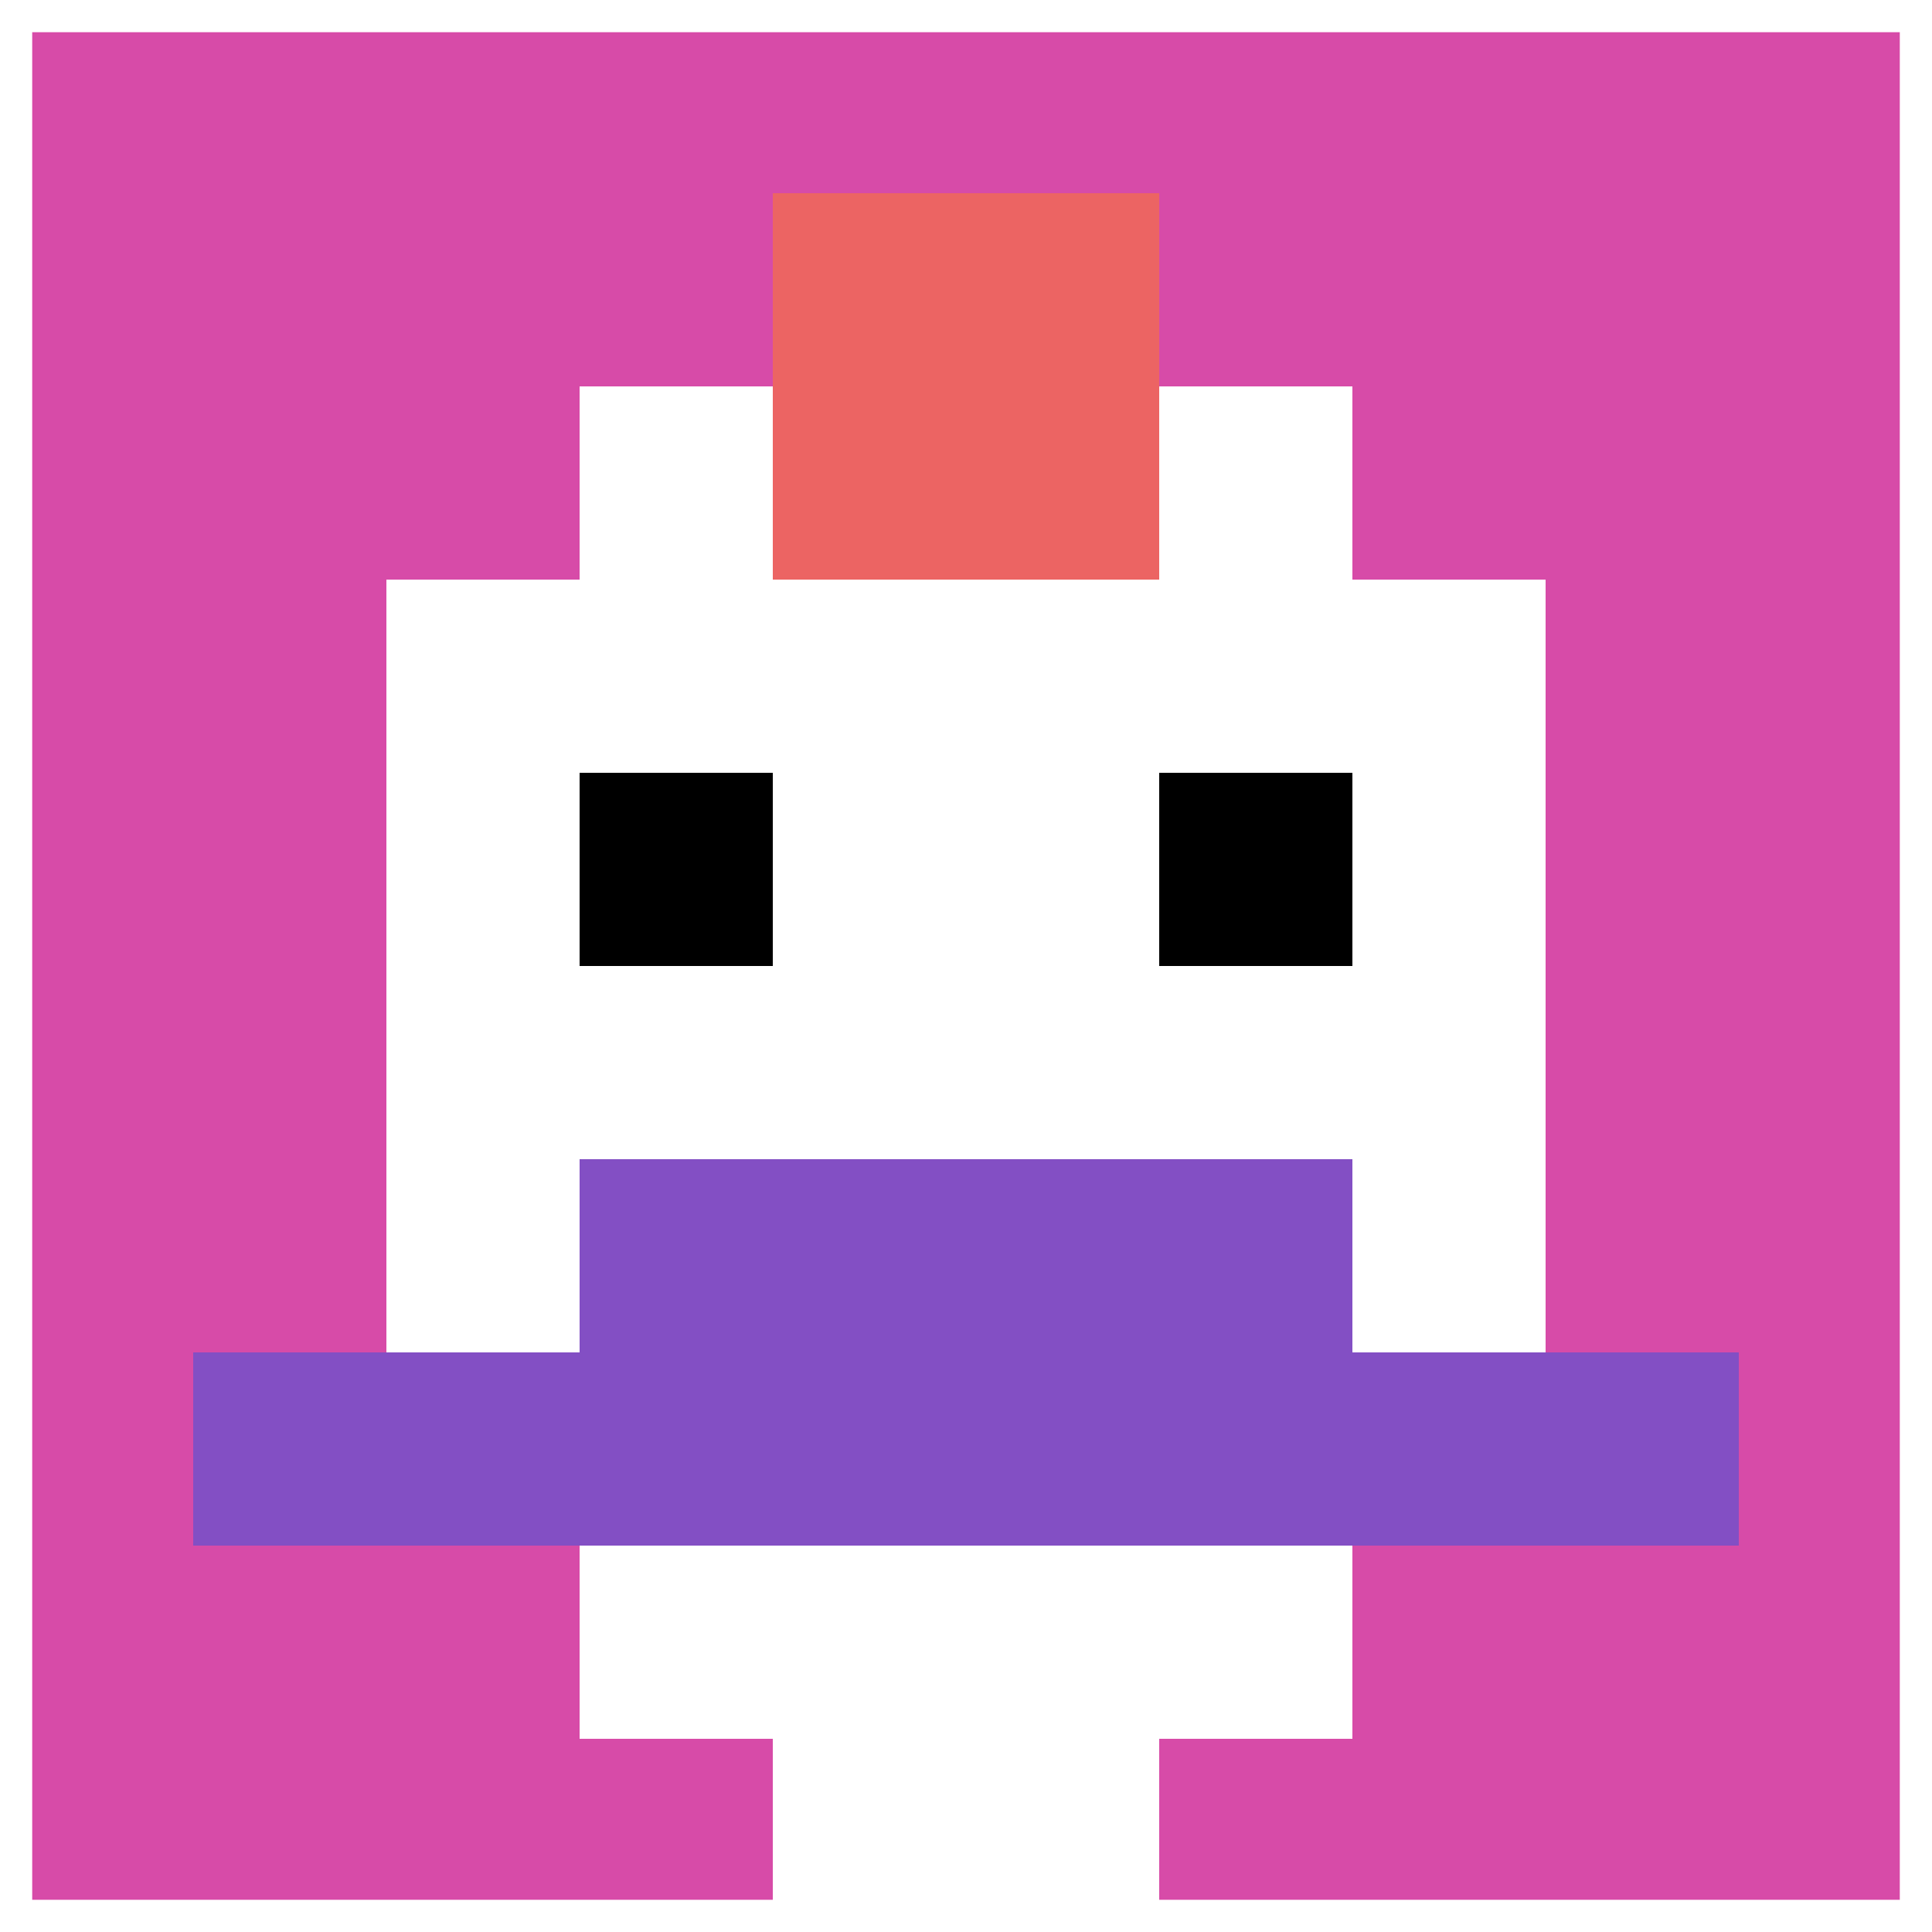
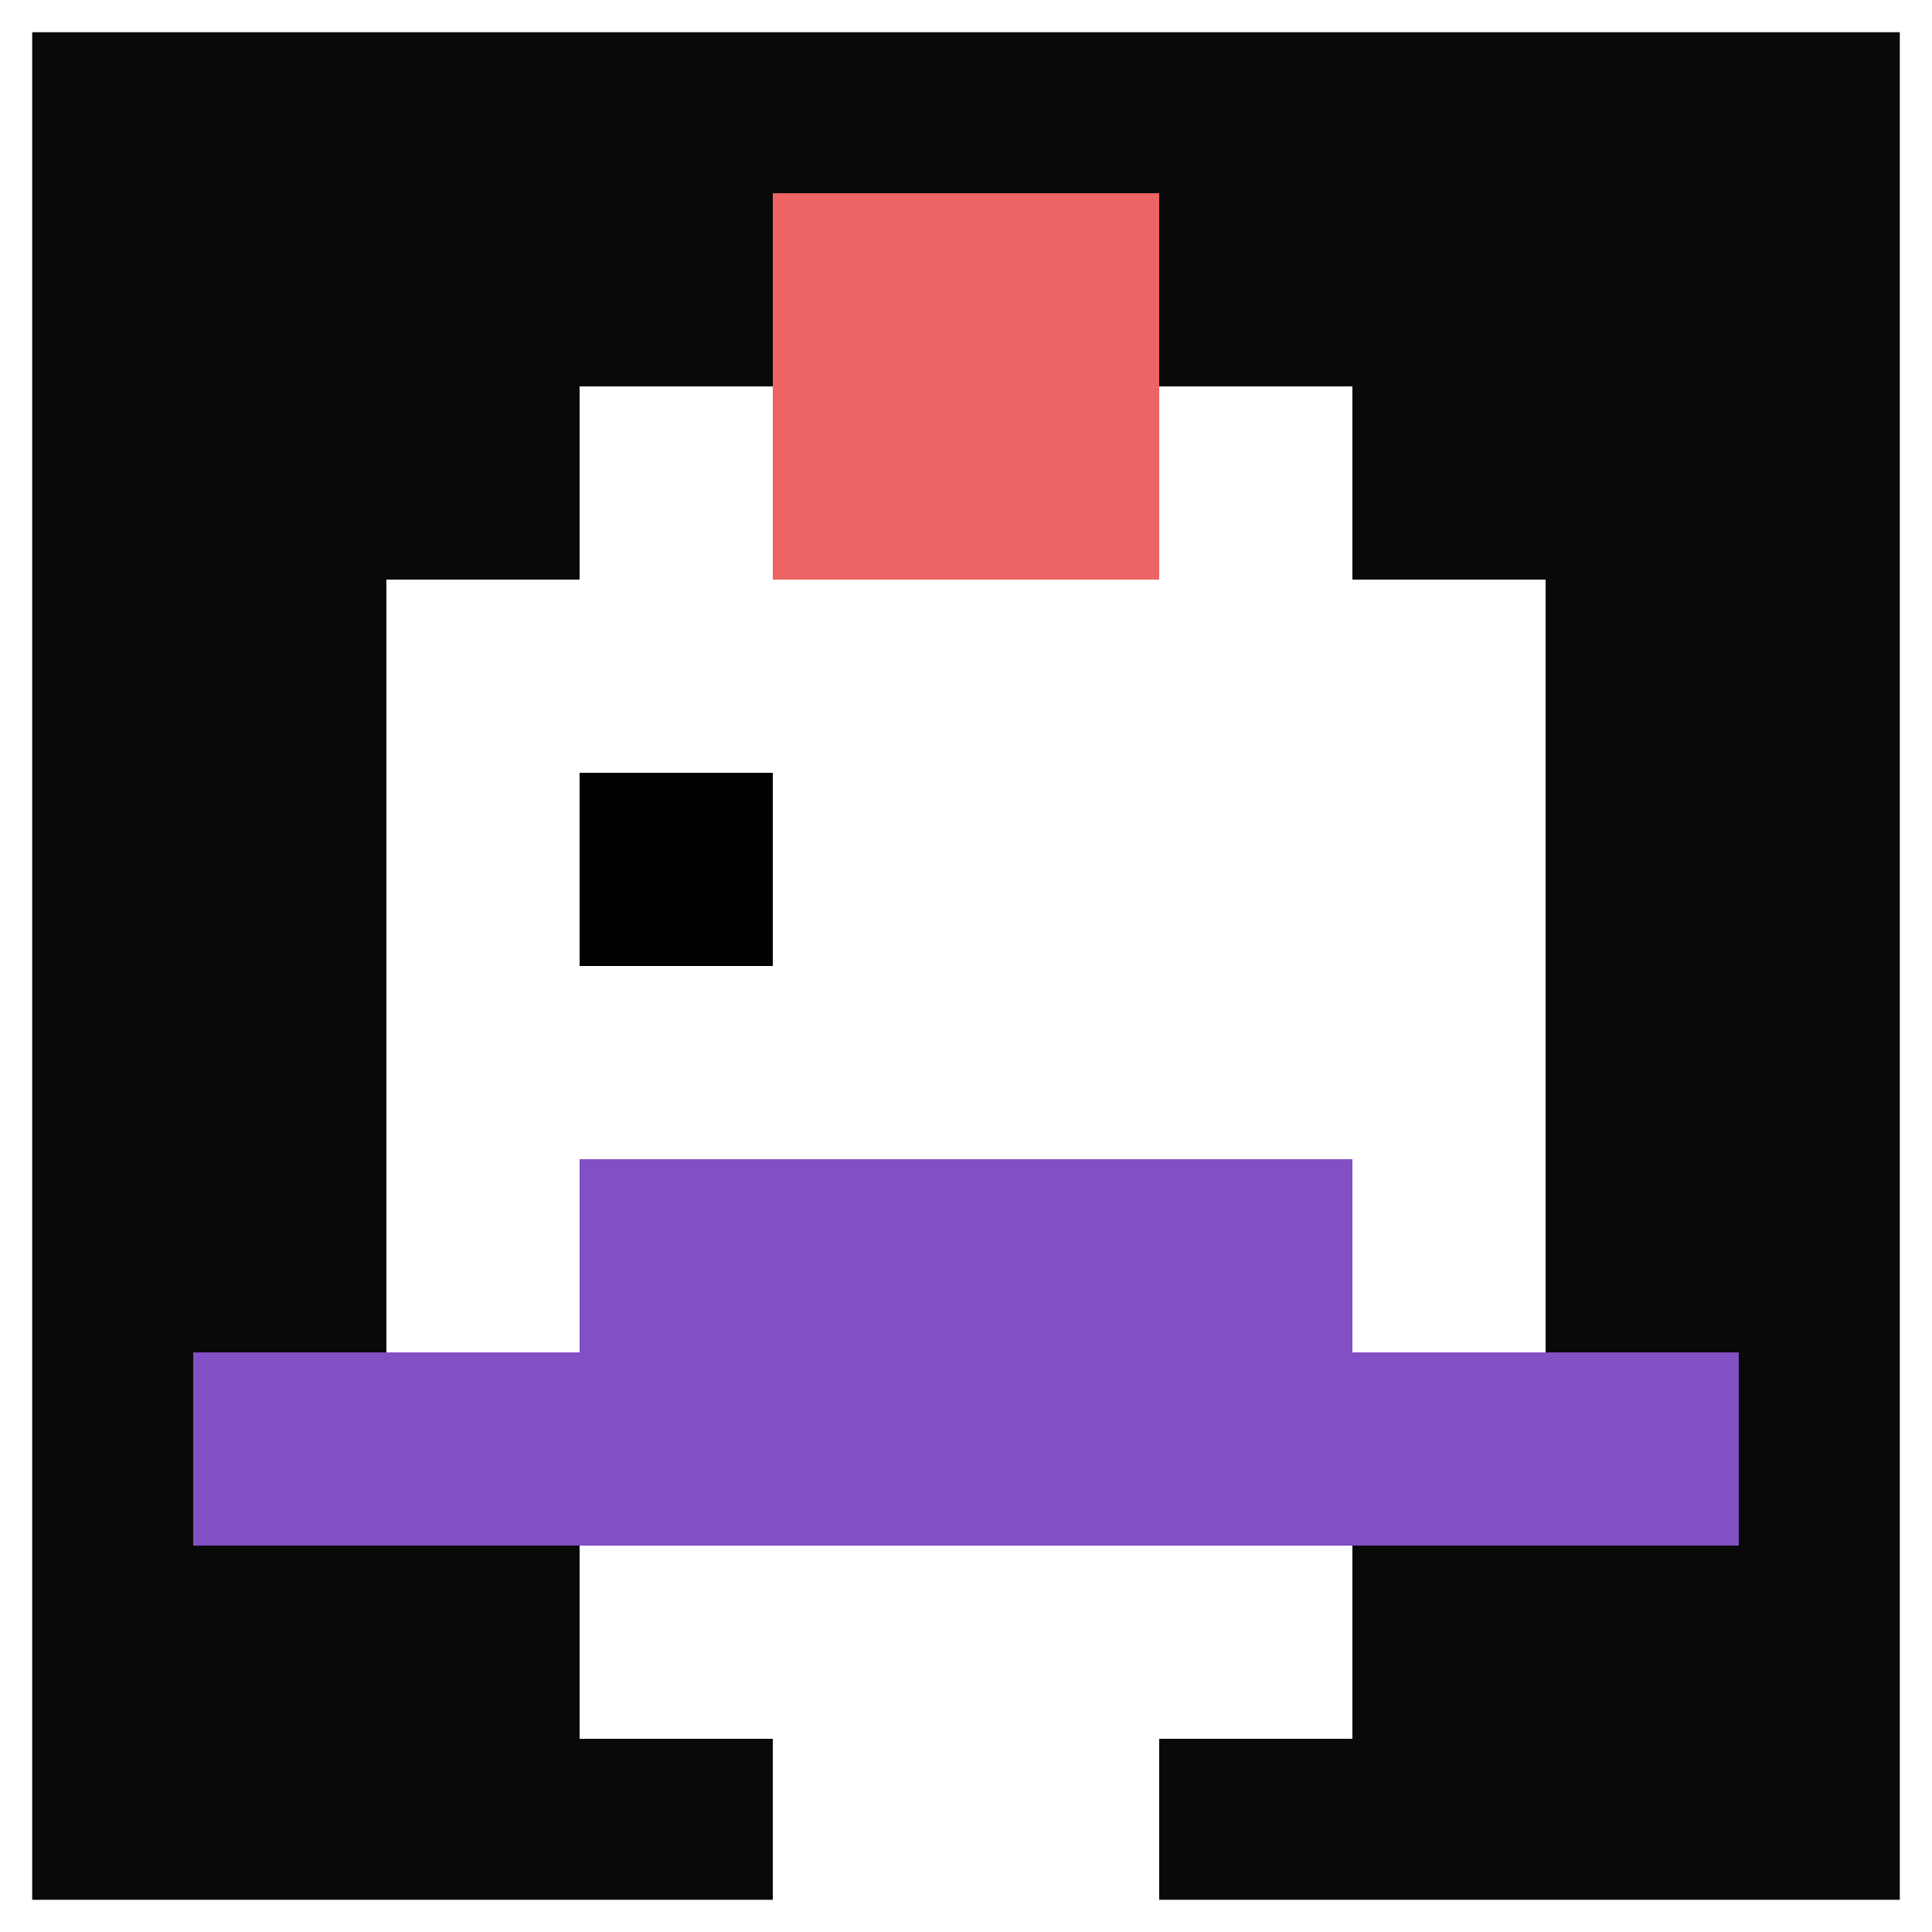
<svg xmlns="http://www.w3.org/2000/svg" version="1.1" width="699" height="699">
  <title>'goose-pfp-248457' by Dmitri Cherniak</title>
  <desc>seed=248457
backgroundColor=#090909
padding=20
innerPadding=0
timeout=500
dimension=1
border=true
Save=function(){return n.handleSave()}
frame=2852

Rendered at Sun Sep 15 2024 18:25:04 GMT+0800 (中国标准时间)
Generated in &lt;1ms
</desc>
  <defs />
  <rect width="100%" height="100%" fill="#090909" />
  <g>
    <g id="0-0">
-       <rect x="0" y="0" height="699" width="699" fill="#D74BA8" />
      <g>
        <rect id="0-0-3-2-4-7" x="209.7" y="139.8" width="279.6" height="489.3" fill="#ffffff" />
        <rect id="0-0-2-3-6-5" x="139.8" y="209.7" width="419.4" height="349.5" fill="#ffffff" />
        <rect id="0-0-4-8-2-2" x="279.6" y="559.2" width="139.8" height="139.8" fill="#ffffff" />
        <rect id="0-0-1-7-8-1" x="69.9" y="489.3" width="559.2" height="69.9" fill="#834FC4" />
        <rect id="0-0-3-6-4-2" x="209.7" y="419.4" width="279.6" height="139.8" fill="#834FC4" />
        <rect id="0-0-3-4-1-1" x="209.7" y="279.6" width="69.9" height="69.9" fill="#000000" />
-         <rect id="0-0-6-4-1-1" x="419.4" y="279.6" width="69.9" height="69.9" fill="#000000" />
        <rect id="0-0-4-1-2-2" x="279.6" y="69.9" width="139.8" height="139.8" fill="#EC6463" />
      </g>
      <rect x="0" y="0" stroke="white" stroke-width="23.3" height="699" width="699" fill="none" />
    </g>
  </g>
</svg>